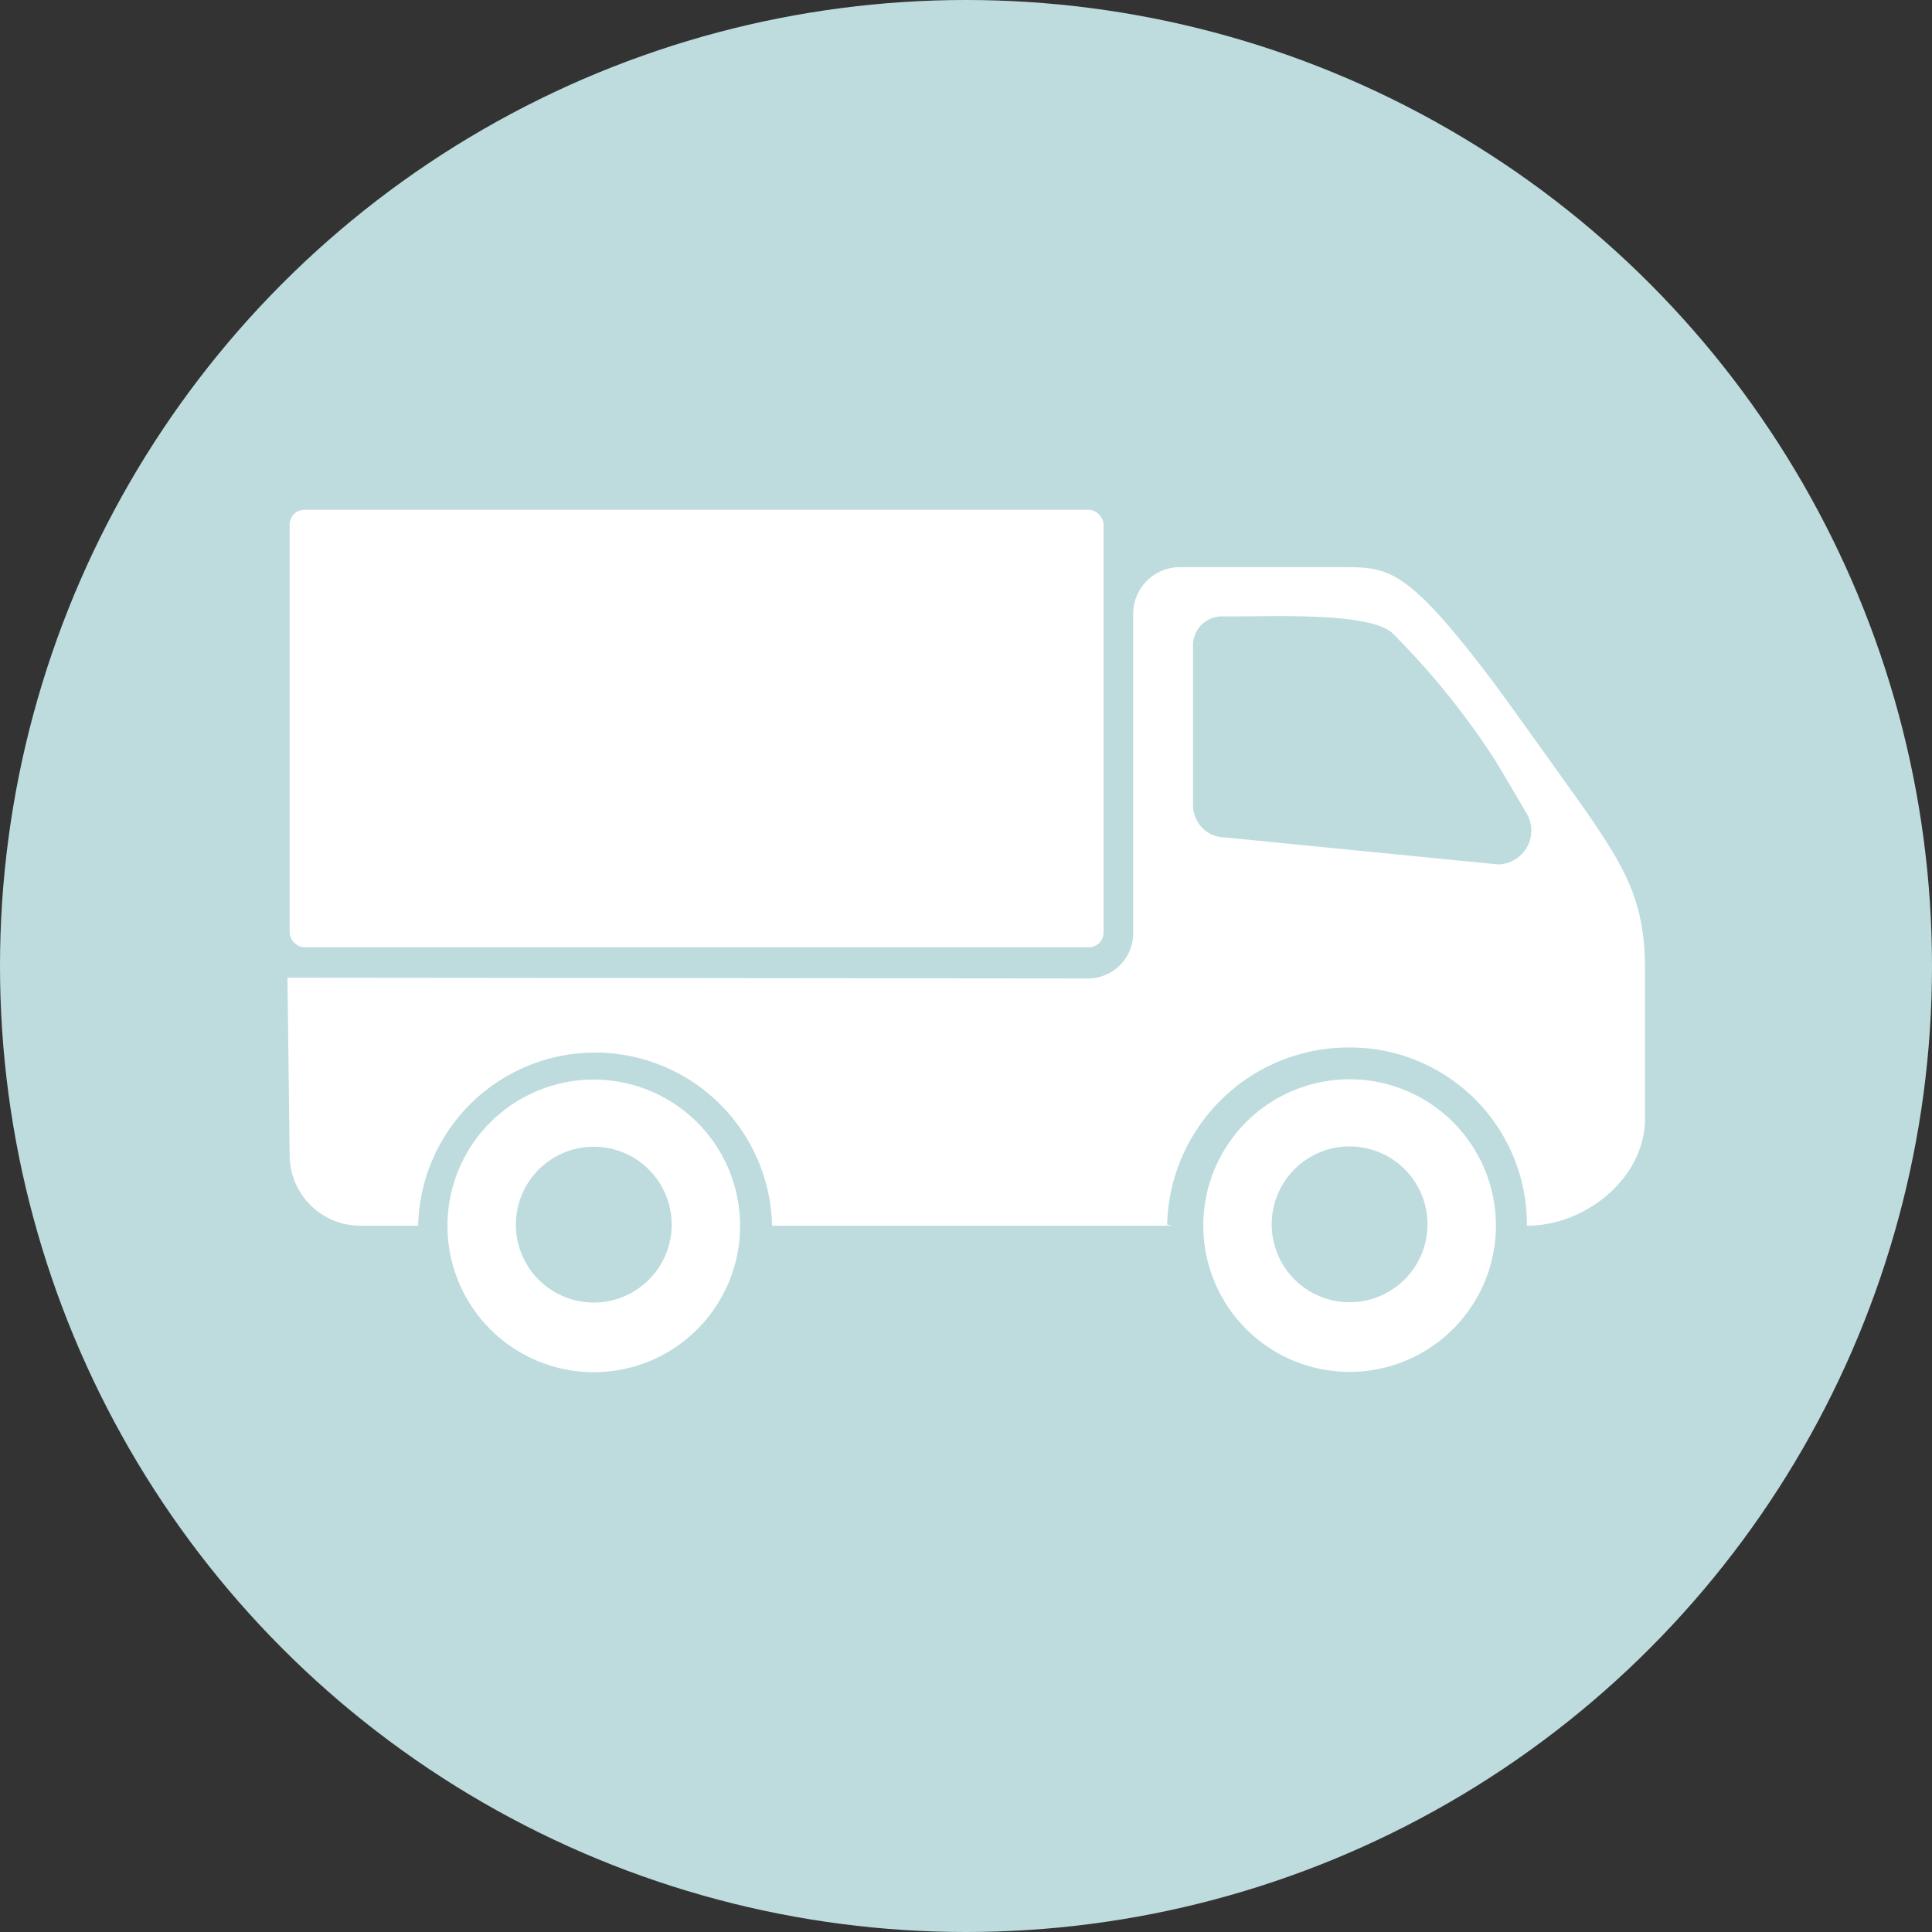
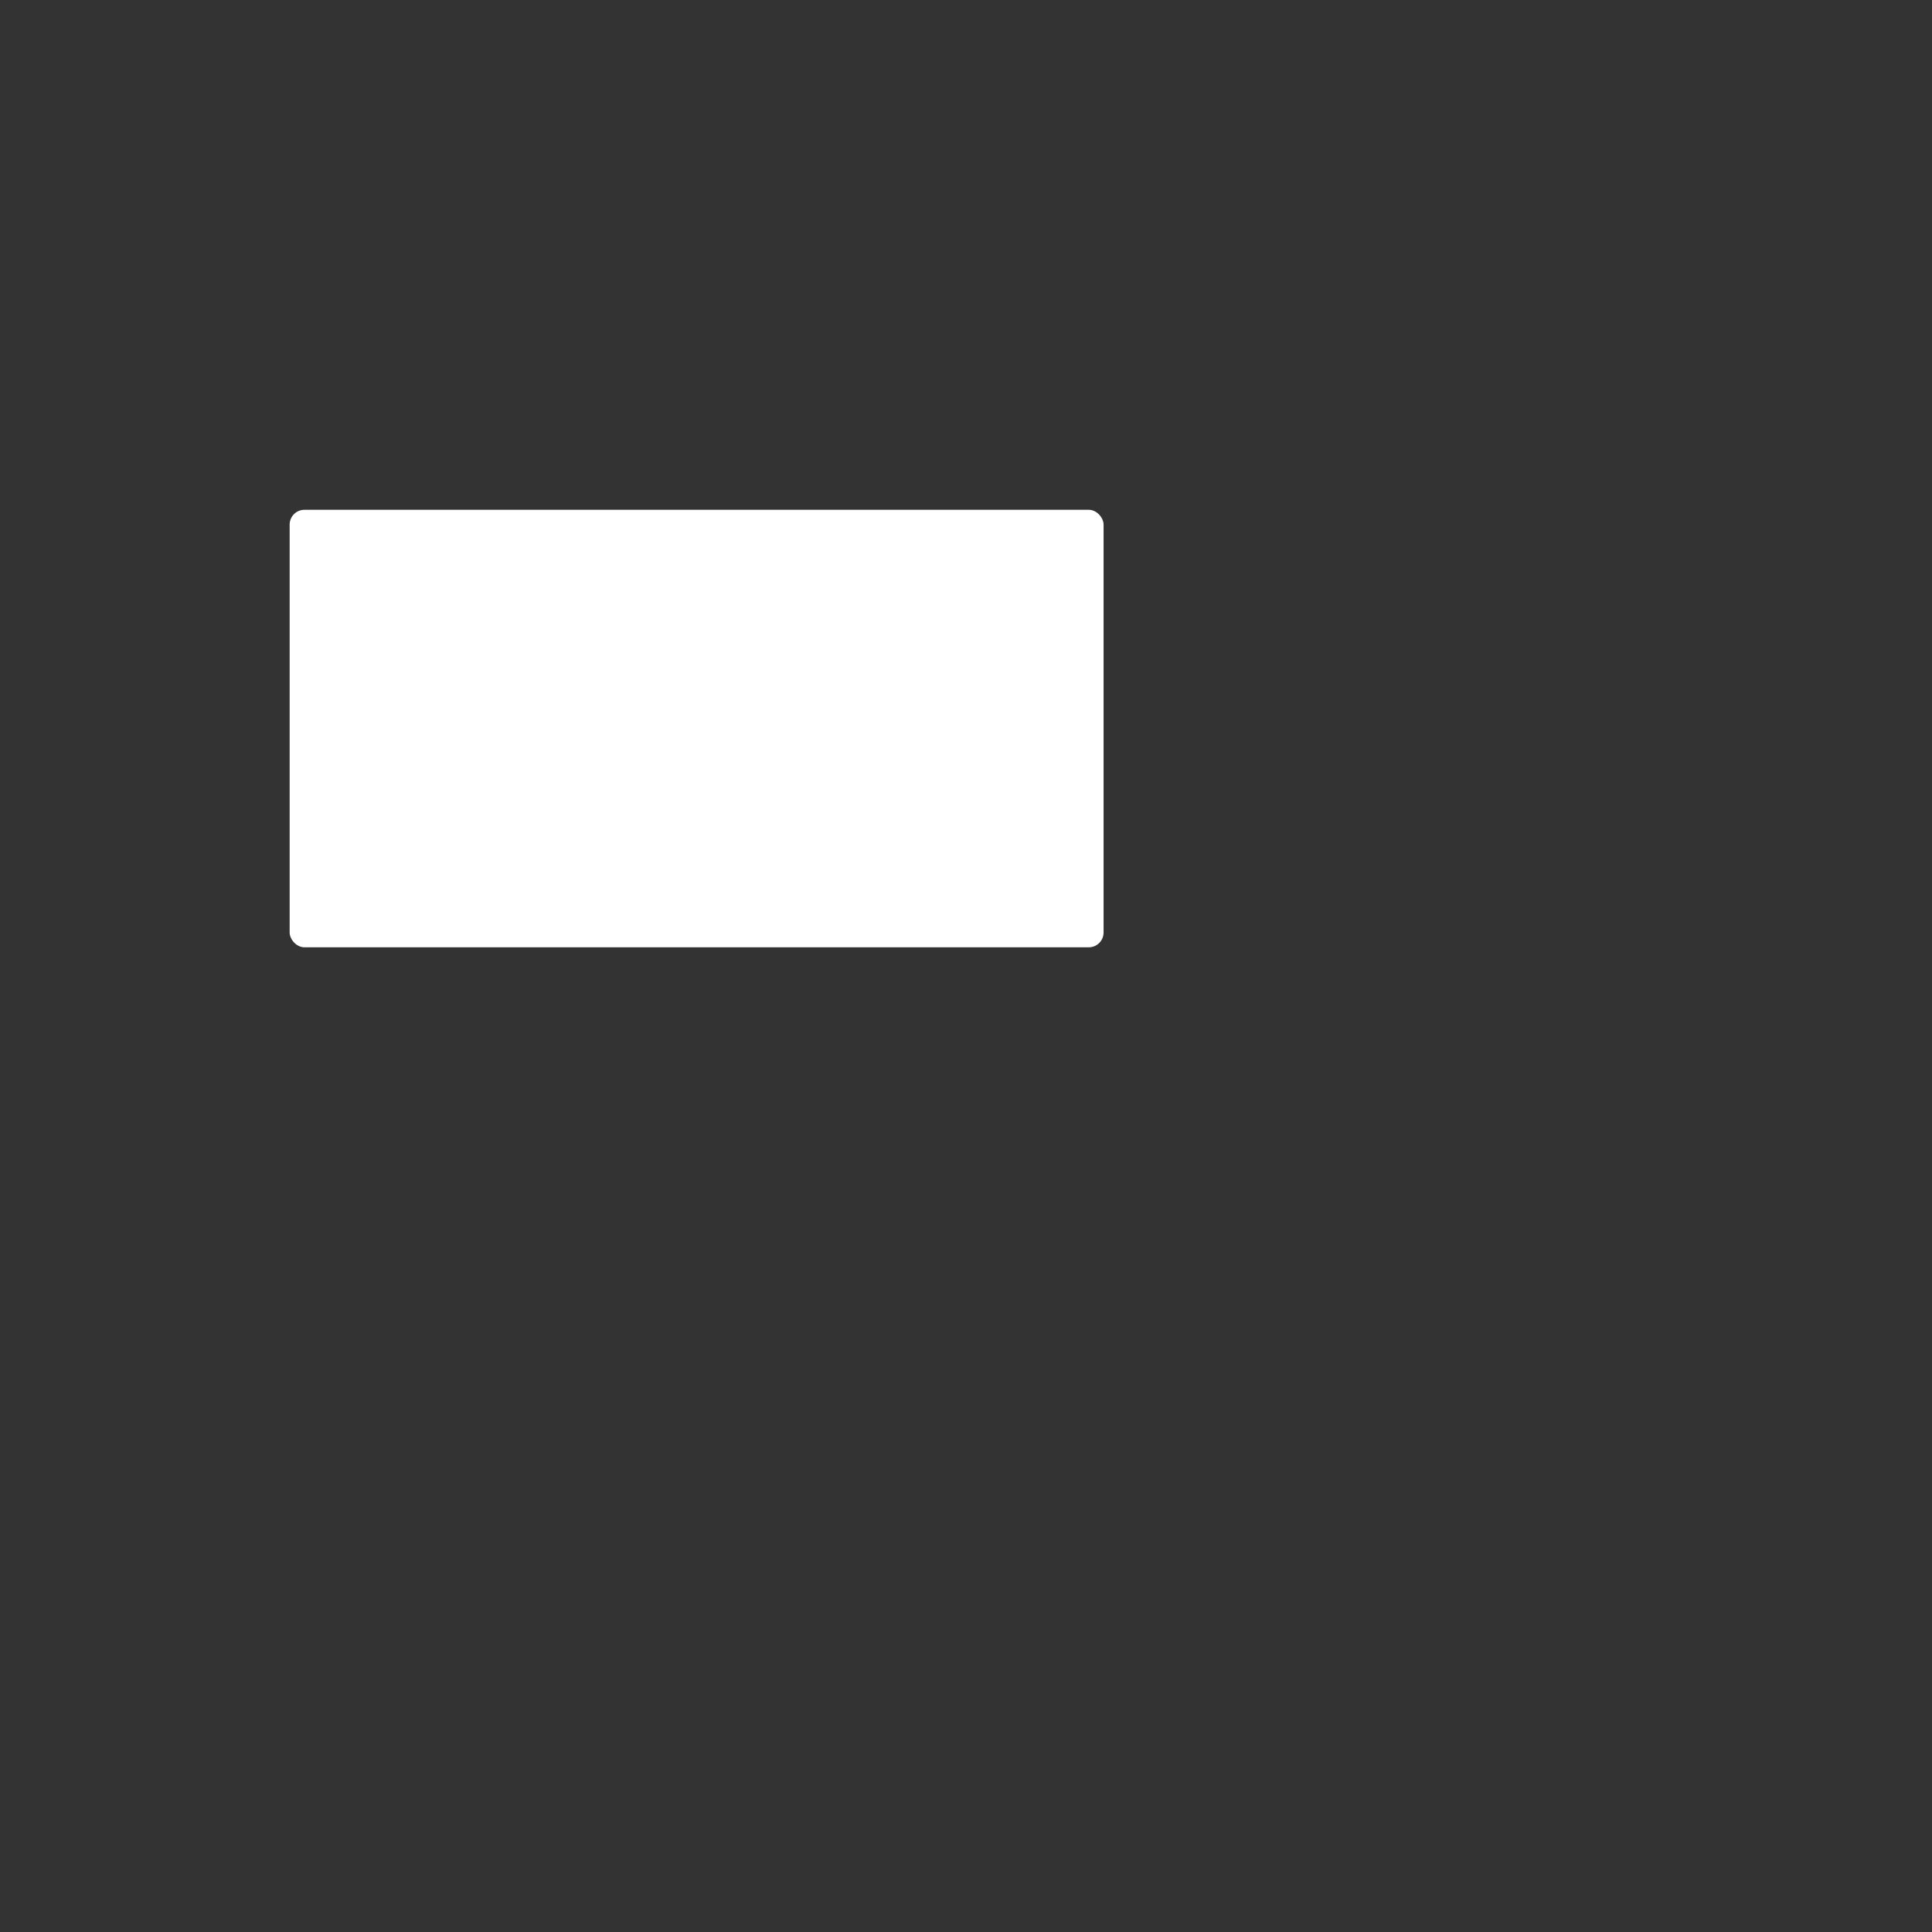
<svg xmlns="http://www.w3.org/2000/svg" viewBox="0 0 124 124">
  <rect x="0" y="0" width="124" height="124" fill="#333333" stroke="none" />
  <defs>
    <style>.cls-2{fill:#fff}</style>
  </defs>
  <g id="Capa_2" data-name="Capa 2">
    <g id="Capa_1-2" data-name="Capa 1">
-       <circle cx="62" cy="62" r="62" style="fill:#bedcde" />
-       <path d="M77.23 78.65a9.39 9.39 0 1 0 9.38-9.38 9.39 9.39 0 0 0-9.38 9.38Zm4.39-.07a5 5 0 1 1 5 5 5 5 0 0 1-5-5Zm-52.9.09a9.39 9.39 0 1 0 9.39-9.38 9.38 9.38 0 0 0-9.39 9.38Zm4.39-.07a5 5 0 1 1 5 5 5 5 0 0 1-5-5Z" class="cls-2" />
-       <path d="m18.45 62.75.14 11.39a4.54 4.54 0 0 0 4.55 4.53h3.7v-.09a11.36 11.36 0 0 1 22.71 0v.09h25.71s-.35-.06-.35-.09a11.65 11.65 0 0 1 11.7-11.35A11.35 11.35 0 0 1 98 78.58v.09c3.8 0 7.58-3.08 7.58-6.88v-9.62c0-4.36-1.32-6.51-3.78-10.1 0 0-5.09-7.15-6.07-8.44-5.48-7.23-6.62-7.23-9.63-7.23H75.73a3 3 0 0 0-3 3v20.5a2.9 2.9 0 0 1-2.9 2.9Zm58.12-21.34a1.86 1.86 0 0 1 1.91-1.85c2.15.06 9.26-.38 10.87 1.06A49 49 0 0 1 96 48.86c1.08 1.8 1.94 3.28 1.94 3.28a2.17 2.17 0 0 1-1.79 3.34l-17.51-1.73a2.07 2.07 0 0 1-2.07-2.07Z" class="cls-2" />
      <rect width="52.24" height="28.08" x="18.59" y="32.72" class="cls-2" rx=".95" />
    </g>
  </g>
</svg>